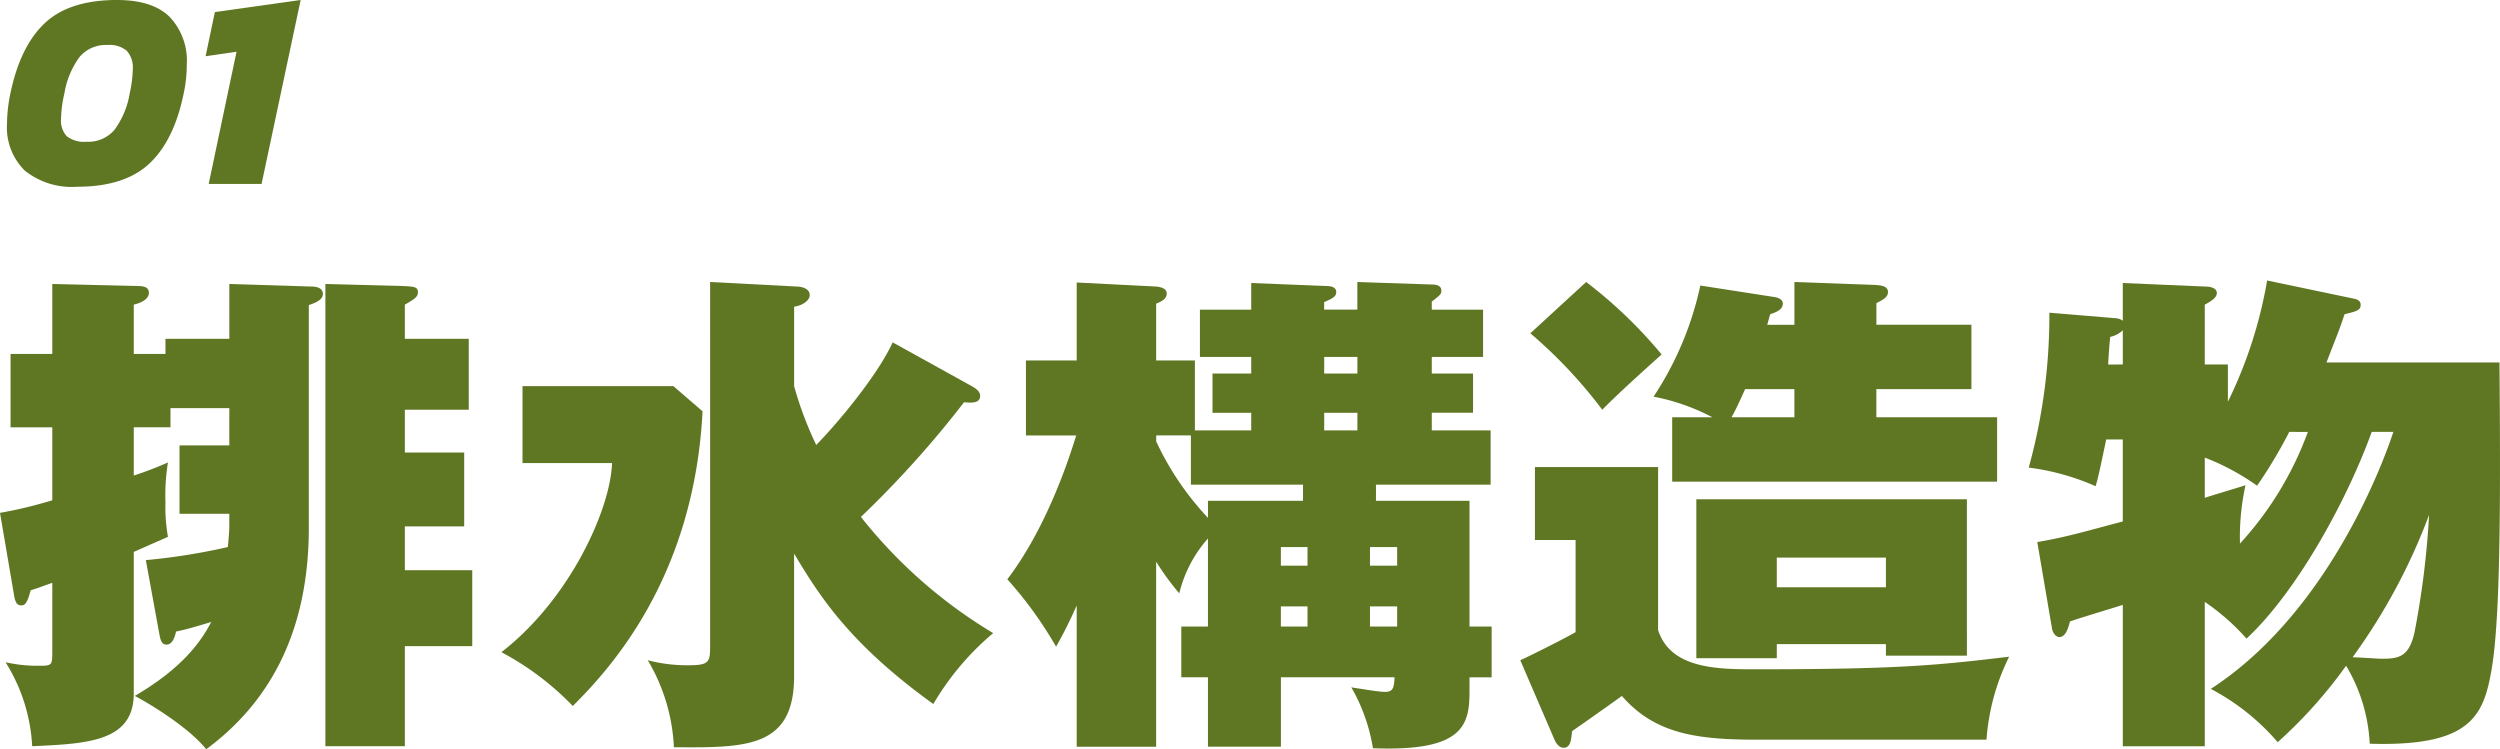
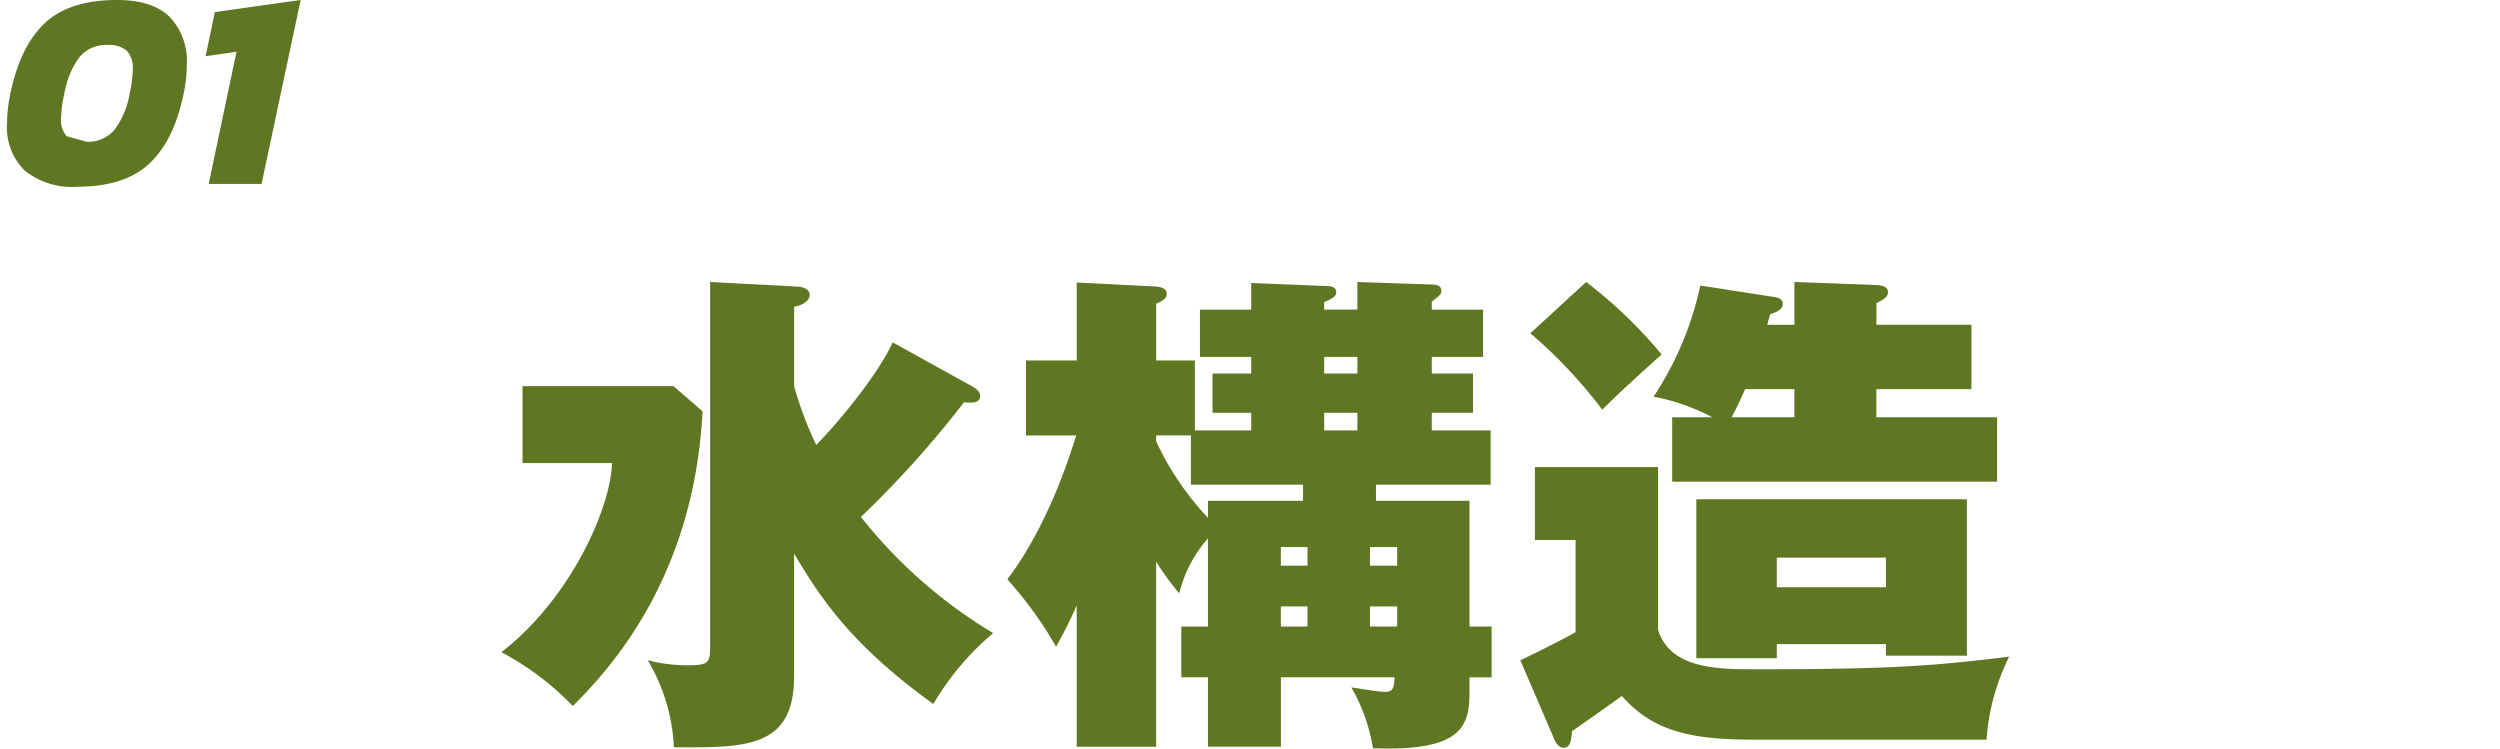
<svg xmlns="http://www.w3.org/2000/svg" width="266.667" height="79.92" viewBox="0 0 266.667 79.92">
  <defs>
    <clipPath id="clip-path">
      <rect id="長方形_123" data-name="長方形 123" width="266.667" height="50" fill="#5f7722" />
    </clipPath>
  </defs>
  <g id="グループ_125" data-name="グループ 125" transform="translate(-4126 164.92)">
    <g id="排水構造物" transform="translate(4126 -135)">
      <g id="グループ_71" data-name="グループ 71" transform="translate(0 0)" clip-path="url(#clip-path)">
-         <path id="パス_336" data-name="パス 336" d="M15.556,29.92A66.422,66.422,0,0,0,24.3,28.526c.054-.376.16-1.878.16-2.146v-1.4h-5.31v-7.3h5.31v-3.97H18.185v2.039H14.269v5.15a36.4,36.4,0,0,0,3.648-1.4,21.5,21.5,0,0,0-.268,4.238,18,18,0,0,0,.268,3.7c-.966.43-1.234.536-3.648,1.61V44.138c0,5.15-4.935,5.366-10.836,5.633A18.567,18.567,0,0,0,.589,40.812a15.432,15.432,0,0,0,3.594.376c1.341,0,1.395-.054,1.395-1.448v-7.4c-1.072.376-1.448.536-2.306.8-.323,1.18-.536,1.609-.966,1.609-.536,0-.7-.322-.859-1.395L0,24.878a46.135,46.135,0,0,0,5.578-1.341V15.758H1.126V7.926H5.578V.468l9.067.215c.911,0,1.234.215,1.234.751,0,.483-.484.966-1.609,1.234V7.926h3.38V6.316h6.812V.468l8.691.268c.429,0,1.287.054,1.287.8,0,.644-.858.966-1.5,1.18V26.487c0,10.247-3.594,18.187-10.944,23.606-1.931-2.415-6.276-4.99-7.617-5.687,5.043-2.951,7.027-5.74,8.154-7.886-2.146.644-2.737.806-3.755,1.019-.215,1.02-.59,1.395-1.02,1.395-.536,0-.643-.536-.75-1.073ZM50,6.316V13.88H43.184v4.561h6.33v7.886h-6.33v4.667h7.189v8.1H43.184V49.771H34.708V.468L42.97.683c1.073.054,1.609.054,1.609.645,0,.428-.161.643-1.395,1.34V6.316Z" transform="translate(0 -0.094)" fill="#5f7722" />
        <path id="パス_337" data-name="パス 337" d="M85.145,11.307l3.111,2.682c-.912,17.919-10.032,27.629-13.841,31.438a30.163,30.163,0,0,0-7.617-5.74C74.147,34,78.44,24.4,78.6,19.515H69.051V11.307Zm31.919.053c.268.161.8.484.8.966,0,.752-.7.8-1.717.7a109,109,0,0,1-11,12.232,52.061,52.061,0,0,0,14.109,12.393,29.053,29.053,0,0,0-6.384,7.564C103.761,38.667,100.6,33.462,98.02,29.17V42.261c0,7.672-5.15,7.618-12.821,7.564a19.917,19.917,0,0,0-2.789-9.281,16.415,16.415,0,0,0,4.4.536c2.2,0,2.253-.376,2.253-2.147V.2l9.227.484c.429,0,1.395.161,1.395.912,0,.59-.8,1.127-1.663,1.234v8.477a37.8,37.8,0,0,0,2.36,6.276c2.415-2.468,6.545-7.457,8.155-10.944Z" transform="translate(-13.316 -0.04)" fill="#5f7722" />
        <path id="パス_338" data-name="パス 338" d="M155.6,27.561a13.651,13.651,0,0,0-3.058,5.848,27.391,27.391,0,0,1-2.468-3.38V49.771H141.6V34.7a47.108,47.108,0,0,1-2.2,4.4,41.7,41.7,0,0,0-5.2-7.188c4.614-6.063,6.974-14.217,7.35-15.345h-5.364V8.569H141.6V.254l8.477.429c.536.054,1.126.215,1.126.751,0,.59-.589.858-1.126,1.074V8.569h4.131v7.458h6.008V14.149h-4.131V9.964h4.131V8.193h-5.472V3.151h5.472V.308l8.047.321c.322,0,1.02.054,1.02.645,0,.428-.268.643-1.288,1.073v.8h3.541V.2l7.94.268c.483,0,1.018.108,1.018.645,0,.375-.053.429-1.018,1.179v.858h5.472V8.193h-5.472v1.77h4.4v4.185h-4.4v1.878h6.276v5.794H173.522v1.717H183.5V36.949h2.361v5.418H183.5v1.5c0,3.649-.7,6.438-10.3,6.062a19.115,19.115,0,0,0-2.307-6.491c1.395.214,2.951.482,3.595.482.858,0,.966-.429,1.018-1.556H163.383v7.4H155.6v-7.4h-2.843V36.949H155.6Zm0-4.024h10.14V21.821H153.781V16.562h-3.7v.645a30.887,30.887,0,0,0,5.525,8.154Zm7.778,6.92h2.843V28.473h-2.843Zm0,6.491h2.843V34.8h-2.843ZM168,9.964h3.541V8.193H168Zm0,6.063h3.541V14.149H168Zm4.882,14.431h2.9V28.473h-2.9Zm2.9,4.345h-2.9V36.95h2.9Z" transform="translate(-26.752 -0.04)" fill="#5f7722" />
        <path id="パス_339" data-name="パス 339" d="M217.239,19.943V37.325c1.342,4.185,6.437,4.185,10.515,4.185,15.128,0,19.312-.429,26.93-1.342a23.638,23.638,0,0,0-2.415,8.853H227.861c-6.437,0-10.943-.591-14.485-4.668-.8.591-3.541,2.522-5.311,3.756-.106.966-.161,1.77-.911,1.77-.484,0-.8-.484-.966-.858l-3.649-8.476c.966-.43,4.828-2.361,5.9-3V27.722H204.1V19.943ZM209.567.2a49.282,49.282,0,0,1,8.047,7.725c-.7.644-4.452,3.97-6.33,5.9a50.906,50.906,0,0,0-7.672-8.154ZM253.4,14.631V21.5H218.741V14.631h4.292a22.439,22.439,0,0,0-6.276-2.2A34.691,34.691,0,0,0,221.745.576l7.94,1.234c.322.053.858.214.858.7,0,.643-.7.911-1.341,1.126-.107.322-.268.966-.322,1.127h2.9V.2l8.745.322c.75.054,1.234.215,1.234.752s-.484.8-1.234,1.179V4.76H250.66v6.867H240.522v3Zm-23.5,24.2v1.5h-8.583V23.376h28.861V40.061H241.54V38.827Zm1.878-24.2v-3H226.52c-.483,1.073-.858,1.931-1.448,3ZM241.54,29.6H229.9v3.165H241.54Z" transform="translate(-40.375 -0.04)" fill="#5f7722" />
-         <path id="パス_340" data-name="パス 340" d="M306.864,16.148c-2.789,7.672-8.155,17.222-13.358,22.05a23.8,23.8,0,0,0-4.452-3.916v15.4H280.31V34.6c-.8.268-4.774,1.448-5.633,1.77-.161.589-.429,1.663-1.127,1.663-.429,0-.75-.536-.8-.966L271.189,27.9c3.112-.536,4.882-1.073,9.12-2.2V16.953h-1.77c-.8,3.863-.913,4.238-1.127,4.99a25.511,25.511,0,0,0-7.135-1.986,60.944,60.944,0,0,0,2.2-16.523l7.08.59a1.387,1.387,0,0,1,.752.268V.268l8.744.376c.376,0,1.287.054,1.287.7,0,.483-.59.858-1.287,1.234V8.959h2.468v3.97A47.426,47.426,0,0,0,295.705,0l9.228,1.932c.321.053.75.214.75.643,0,.591-.375.7-1.716,1.019-.591,1.771-.752,2.092-1.931,5.15h18.453c.108,13.144.162,27.093-.857,32.833-.858,4.99-2.36,8.154-12.983,7.832a17.825,17.825,0,0,0-2.521-8.315,50.1,50.1,0,0,1-7.295,8.154,24.283,24.283,0,0,0-7.135-5.687c13.411-8.691,19.151-26.449,19.474-27.415ZM280.31,8.959V5.311a2.713,2.713,0,0,1-1.341.7c-.054.429-.215,2.468-.215,2.951Zm17.757,7.189a50.748,50.748,0,0,1-3.433,5.74,25.537,25.537,0,0,0-5.58-3v4.293c1.663-.536,2.629-.8,4.345-1.341a25.655,25.655,0,0,0-.59,6.222,35.772,35.772,0,0,0,7.242-11.91Zm6.758,24.035c2.308.107,2.576.161,3.165.161,1.77,0,2.844-.215,3.433-2.79A92.218,92.218,0,0,0,312.98,25a63.58,63.58,0,0,1-8.155,15.182" transform="translate(-53.878 0)" fill="#5f7722" />
      </g>
    </g>
-     <path id="パス_518" data-name="パス 518" d="M8.22.3A8.019,8.019,0,0,1,2.64-1.425,6.461,6.461,0,0,1,.75-6.45a15.926,15.926,0,0,1,.36-3.21q1.05-5.04,3.675-7.5t7.7-2.46q3.78,0,5.61,1.8a6.79,6.79,0,0,1,1.83,5.07,14.615,14.615,0,0,1-.33,3.09q-1.02,5.01-3.66,7.485T8.22.3ZM9.24-4.5A3.66,3.66,0,0,0,12.2-5.76a9.012,9.012,0,0,0,1.635-3.9,13.3,13.3,0,0,0,.33-2.58,2.658,2.658,0,0,0-.63-1.95,2.848,2.848,0,0,0-2.07-.63A3.66,3.66,0,0,0,8.5-13.56,9.012,9.012,0,0,0,6.87-9.66a12.968,12.968,0,0,0-.36,2.73,2.444,2.444,0,0,0,.615,1.845A3.04,3.04,0,0,0,9.24-4.5Zm15.99-9.6-3.3.48.99-4.71,9.15-1.29L27.9,0H22.26Z" transform="translate(4126 -145.3)" fill="#5f7722" />
+     <path id="パス_518" data-name="パス 518" d="M8.22.3A8.019,8.019,0,0,1,2.64-1.425,6.461,6.461,0,0,1,.75-6.45a15.926,15.926,0,0,1,.36-3.21q1.05-5.04,3.675-7.5t7.7-2.46q3.78,0,5.61,1.8a6.79,6.79,0,0,1,1.83,5.07,14.615,14.615,0,0,1-.33,3.09q-1.02,5.01-3.66,7.485T8.22.3ZM9.24-4.5A3.66,3.66,0,0,0,12.2-5.76a9.012,9.012,0,0,0,1.635-3.9,13.3,13.3,0,0,0,.33-2.58,2.658,2.658,0,0,0-.63-1.95,2.848,2.848,0,0,0-2.07-.63A3.66,3.66,0,0,0,8.5-13.56,9.012,9.012,0,0,0,6.87-9.66a12.968,12.968,0,0,0-.36,2.73,2.444,2.444,0,0,0,.615,1.845Zm15.99-9.6-3.3.48.99-4.71,9.15-1.29L27.9,0H22.26Z" transform="translate(4126 -145.3)" fill="#5f7722" />
  </g>
</svg>